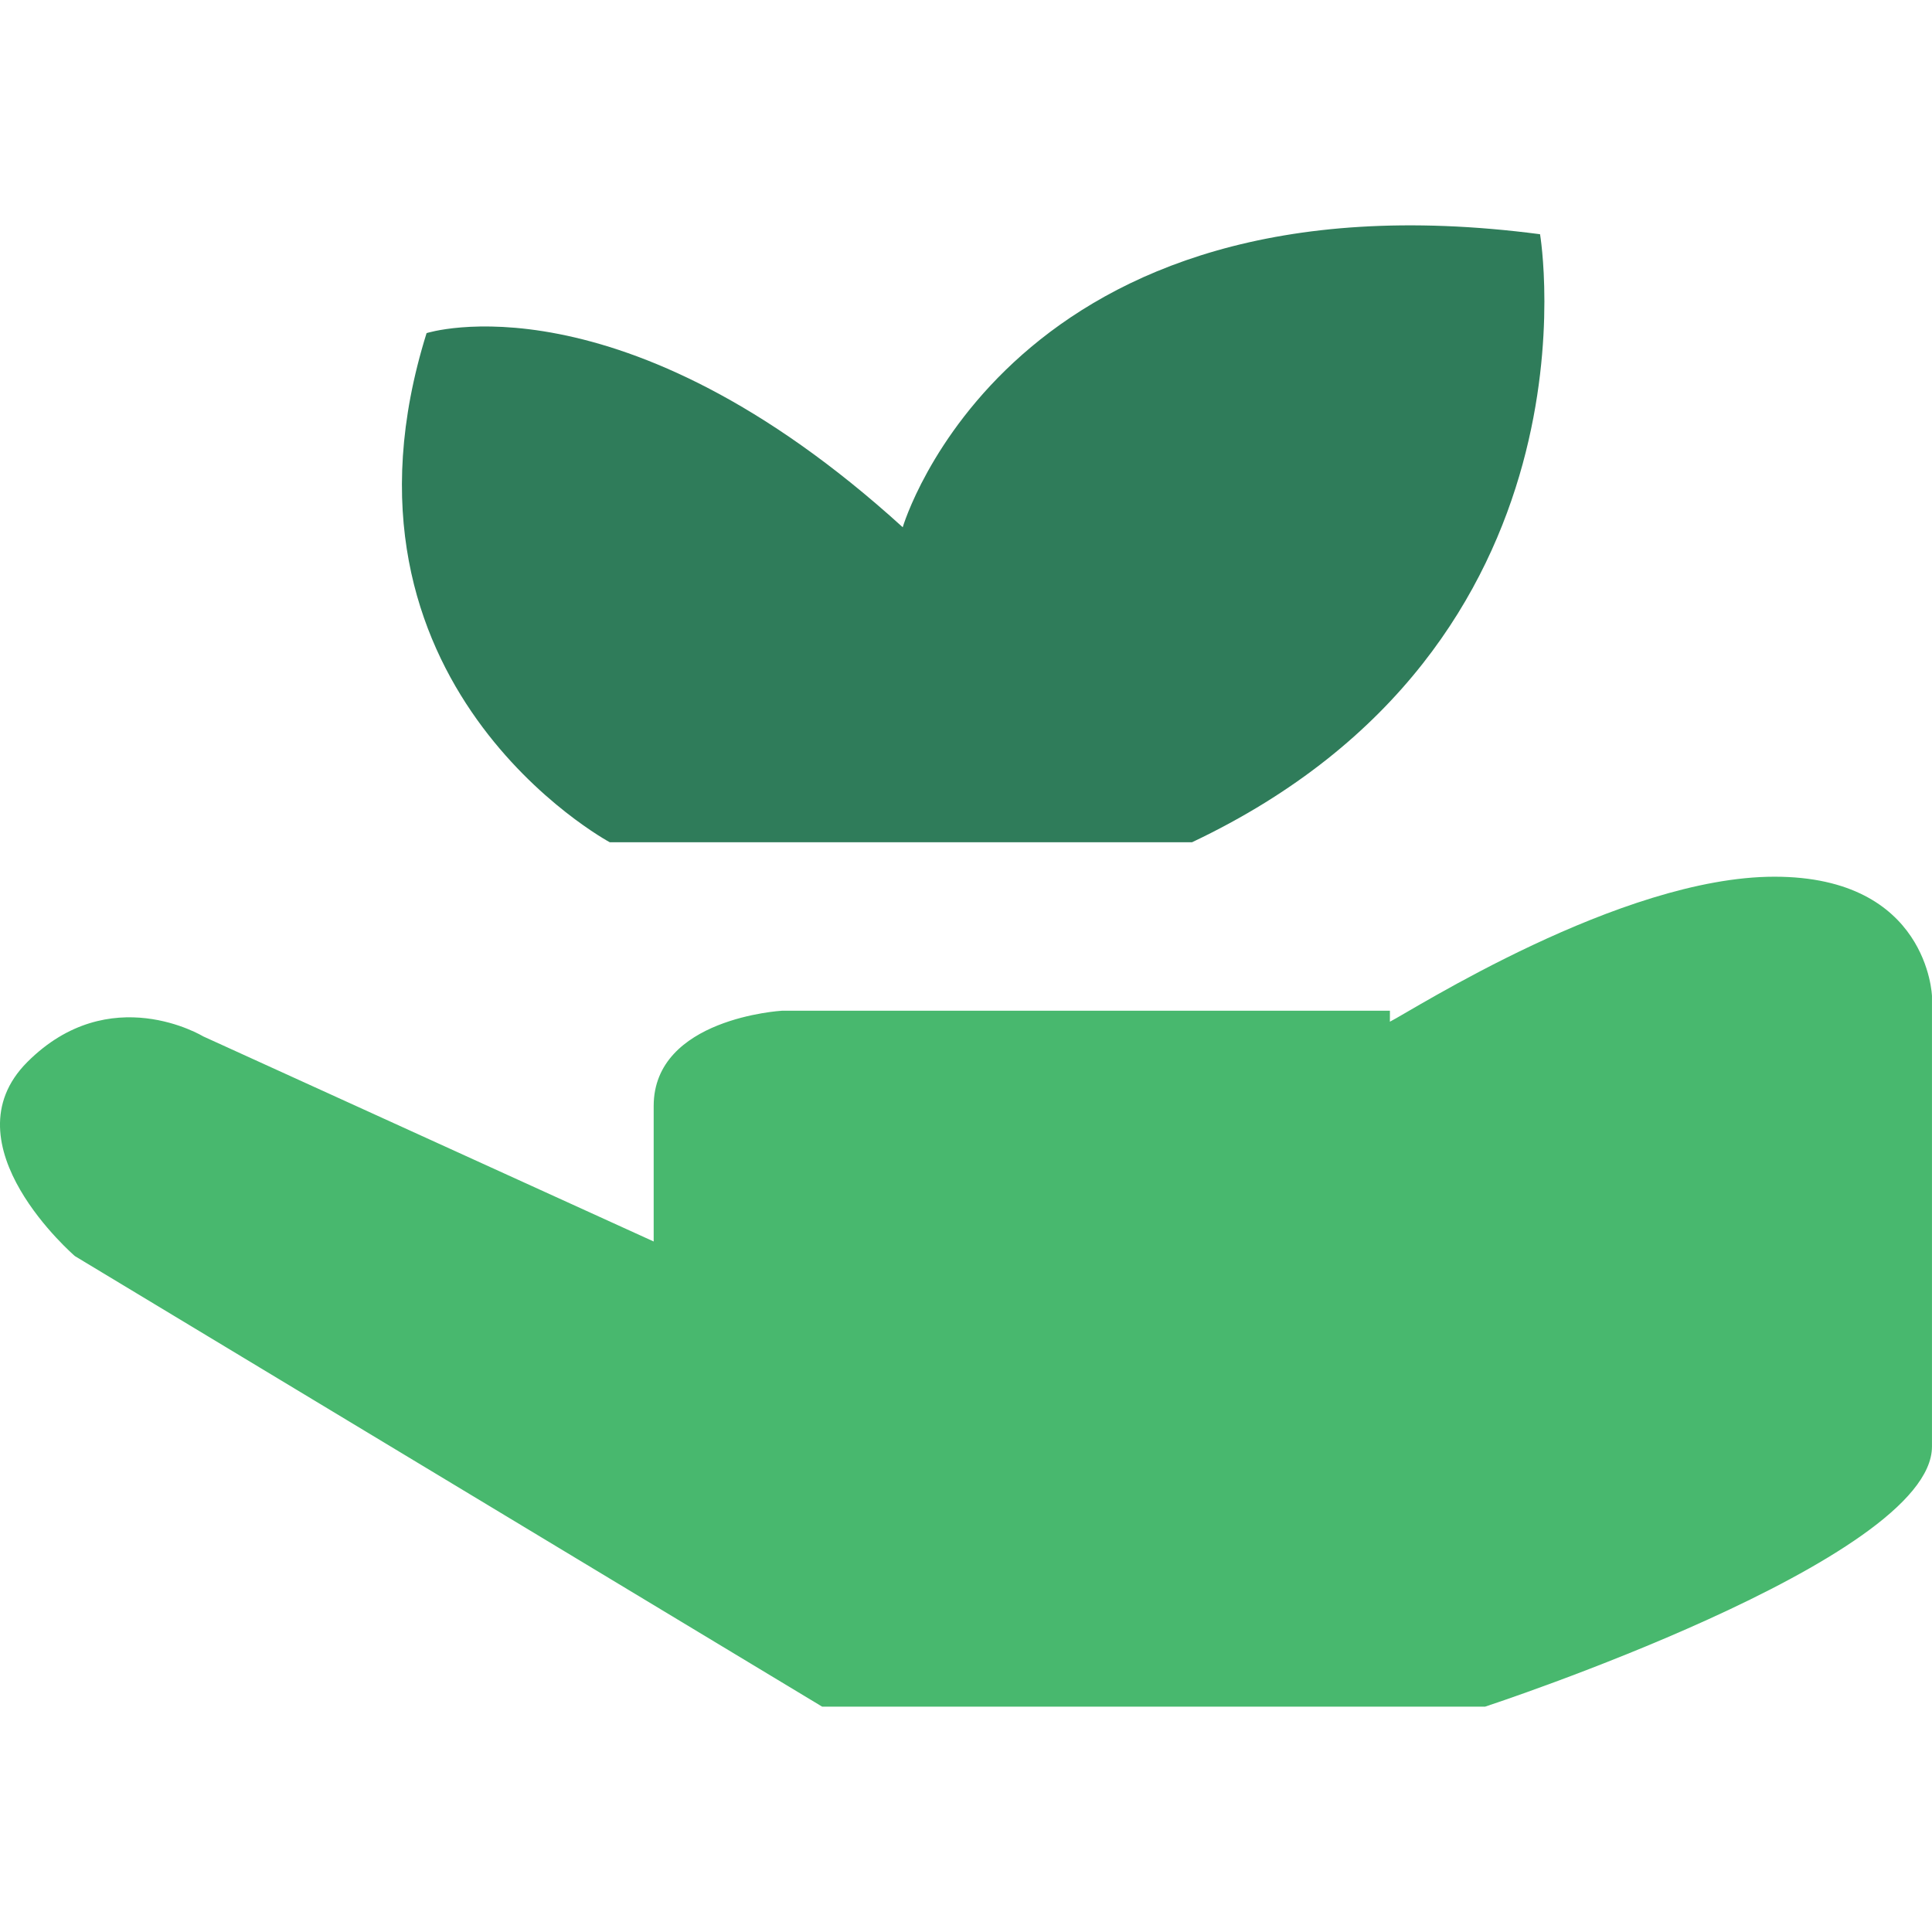
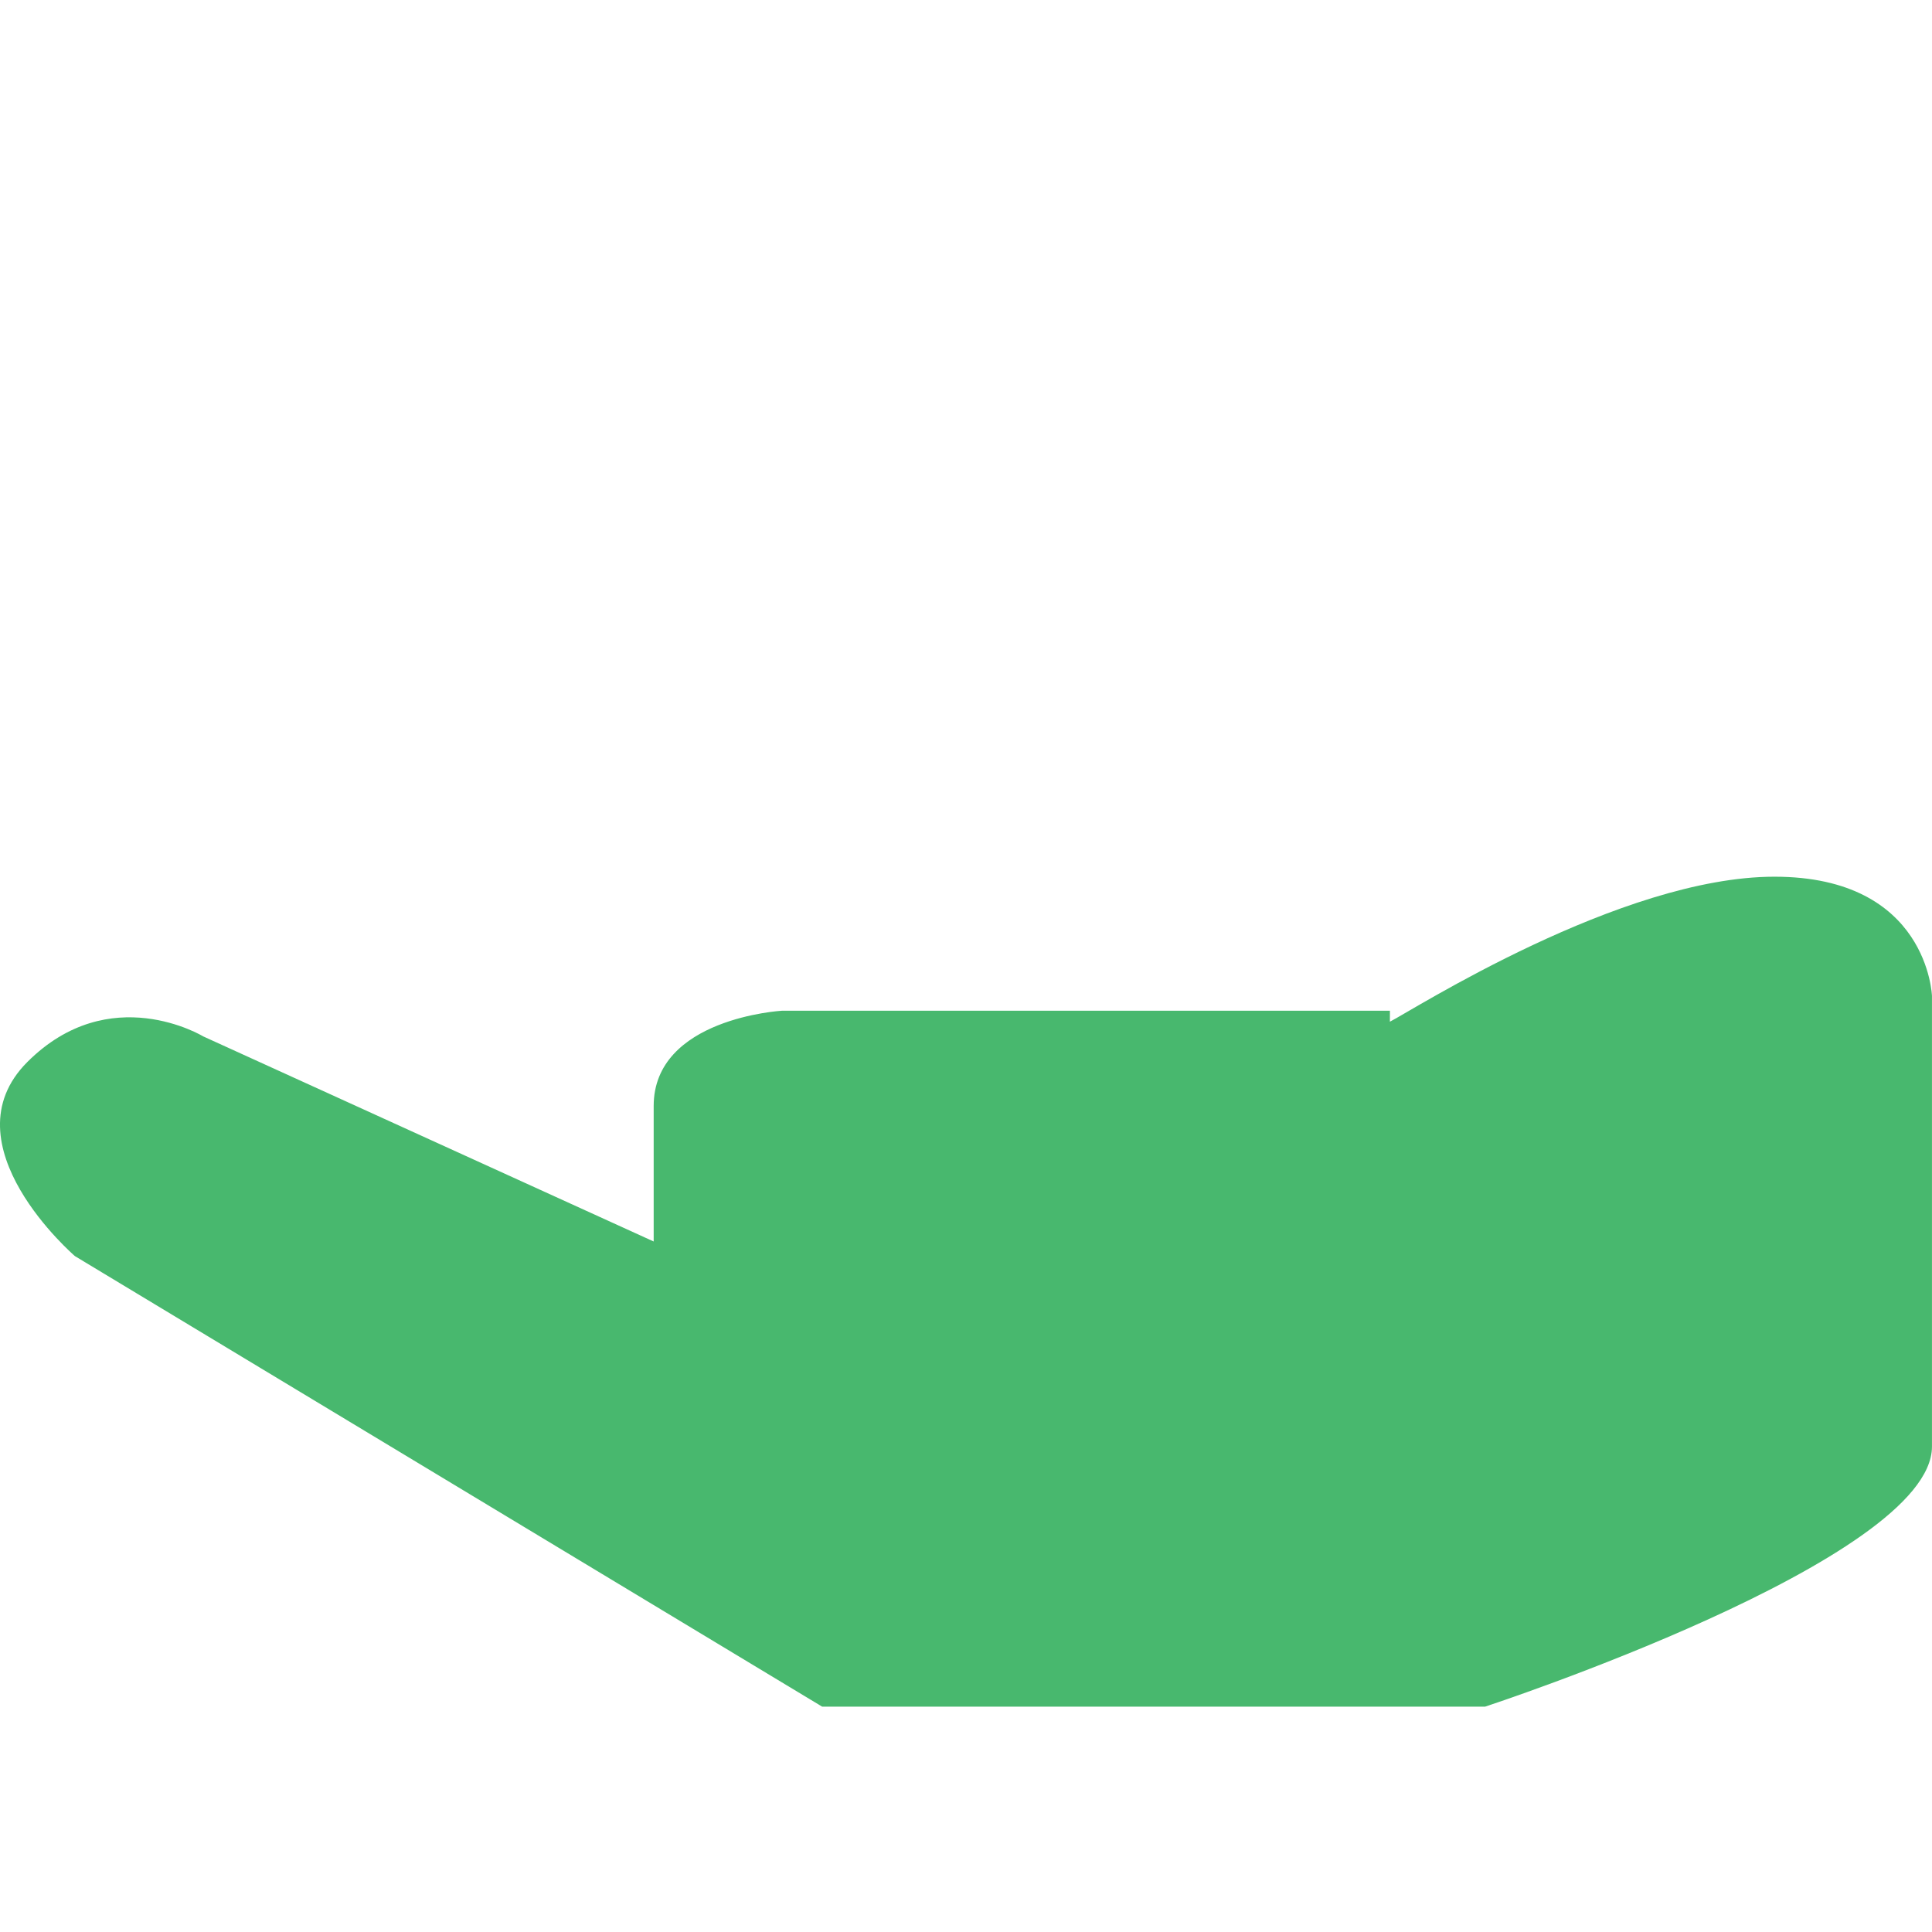
<svg xmlns="http://www.w3.org/2000/svg" version="1.1" id="Layer_1" x="0px" y="0px" viewBox="0 0 64 64" style="enable-background:new 0 0 64 64;" xml:space="preserve">
  <g>
    <path style="fill:#48B86E;" d="M46.043,33.482H25.901c0,0-4.247,0.243-4.247,3.155s0,4.489,0,4.489L6.73,34.331   c0,0-3.094-1.881-5.824,0.849s1.577,6.431,1.577,6.431l24.752,14.924h21.961c0,0,14.803-4.853,14.803-8.615   c0-3.761,0-14.924,0-14.924s-0.121-3.954-5.217-3.954s-12.012,4.439-12.74,4.803" />
-     <path style="fill:#2F7C5A;" d="M30.876,27.9H20.198c0,0-9.707-5.217-6.067-16.865c0,0,6.431-2.063,15.773,6.431   c0,0,3.519-12.012,21.112-9.707c0,0,2.305,13.589-11.527,20.141H30.876z" />
  </g>
</svg>